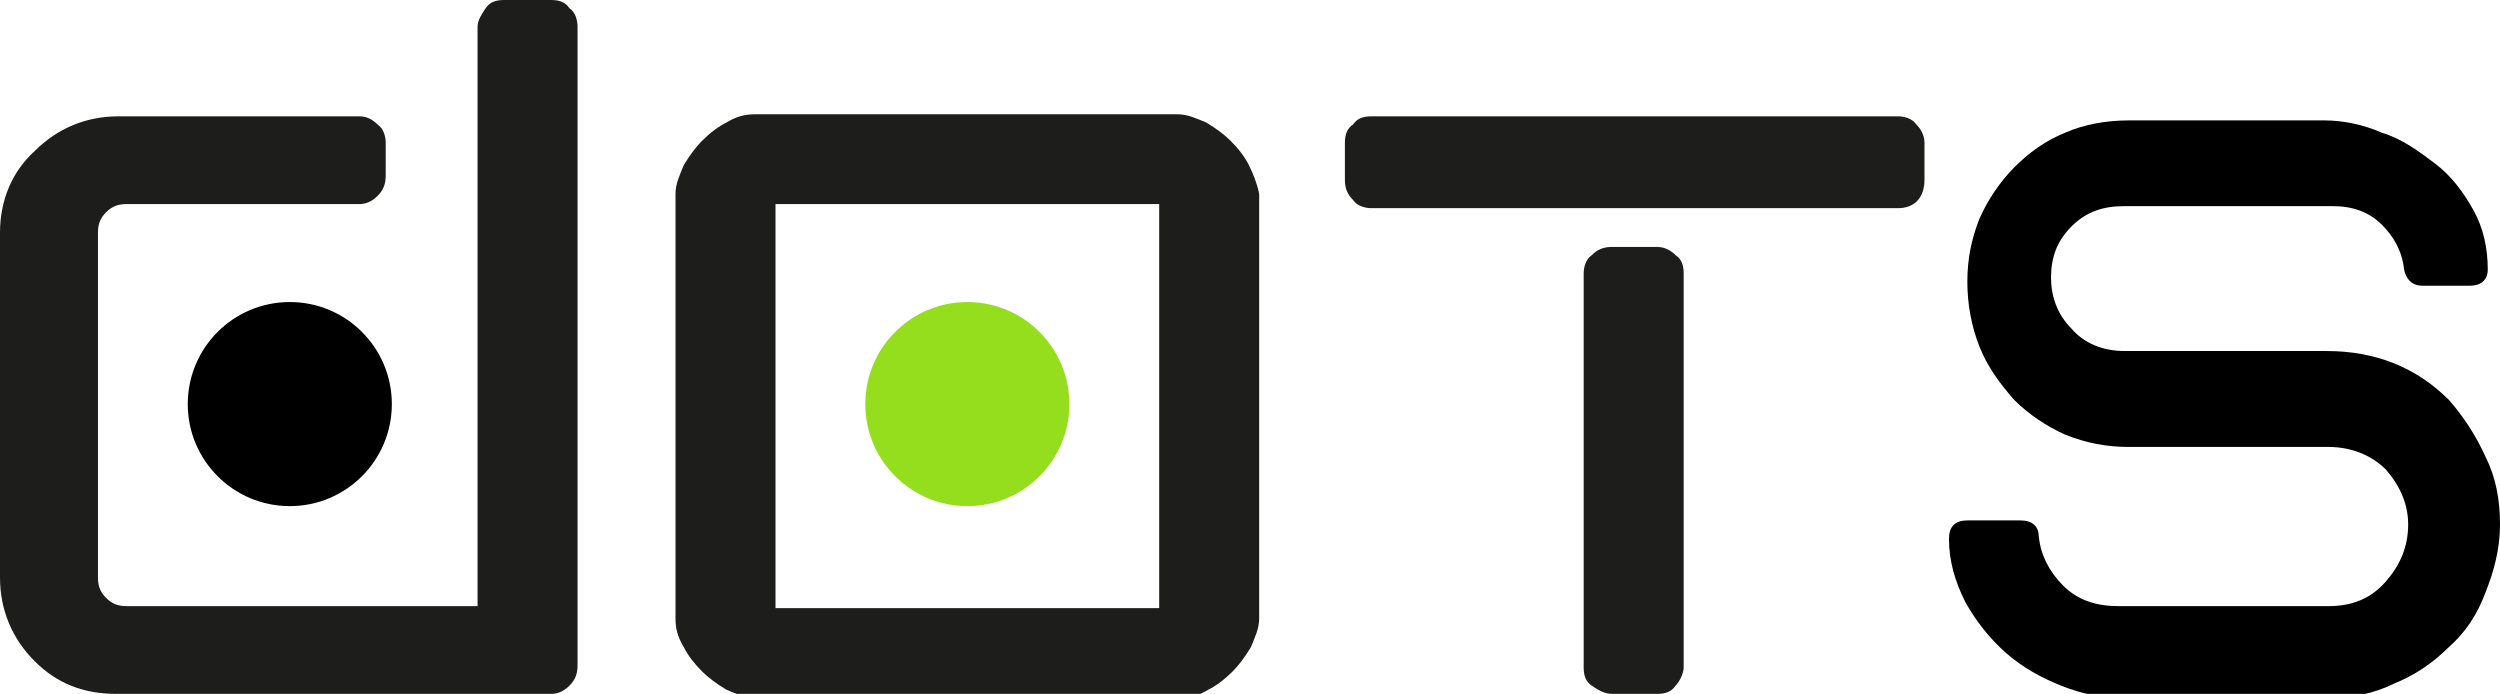
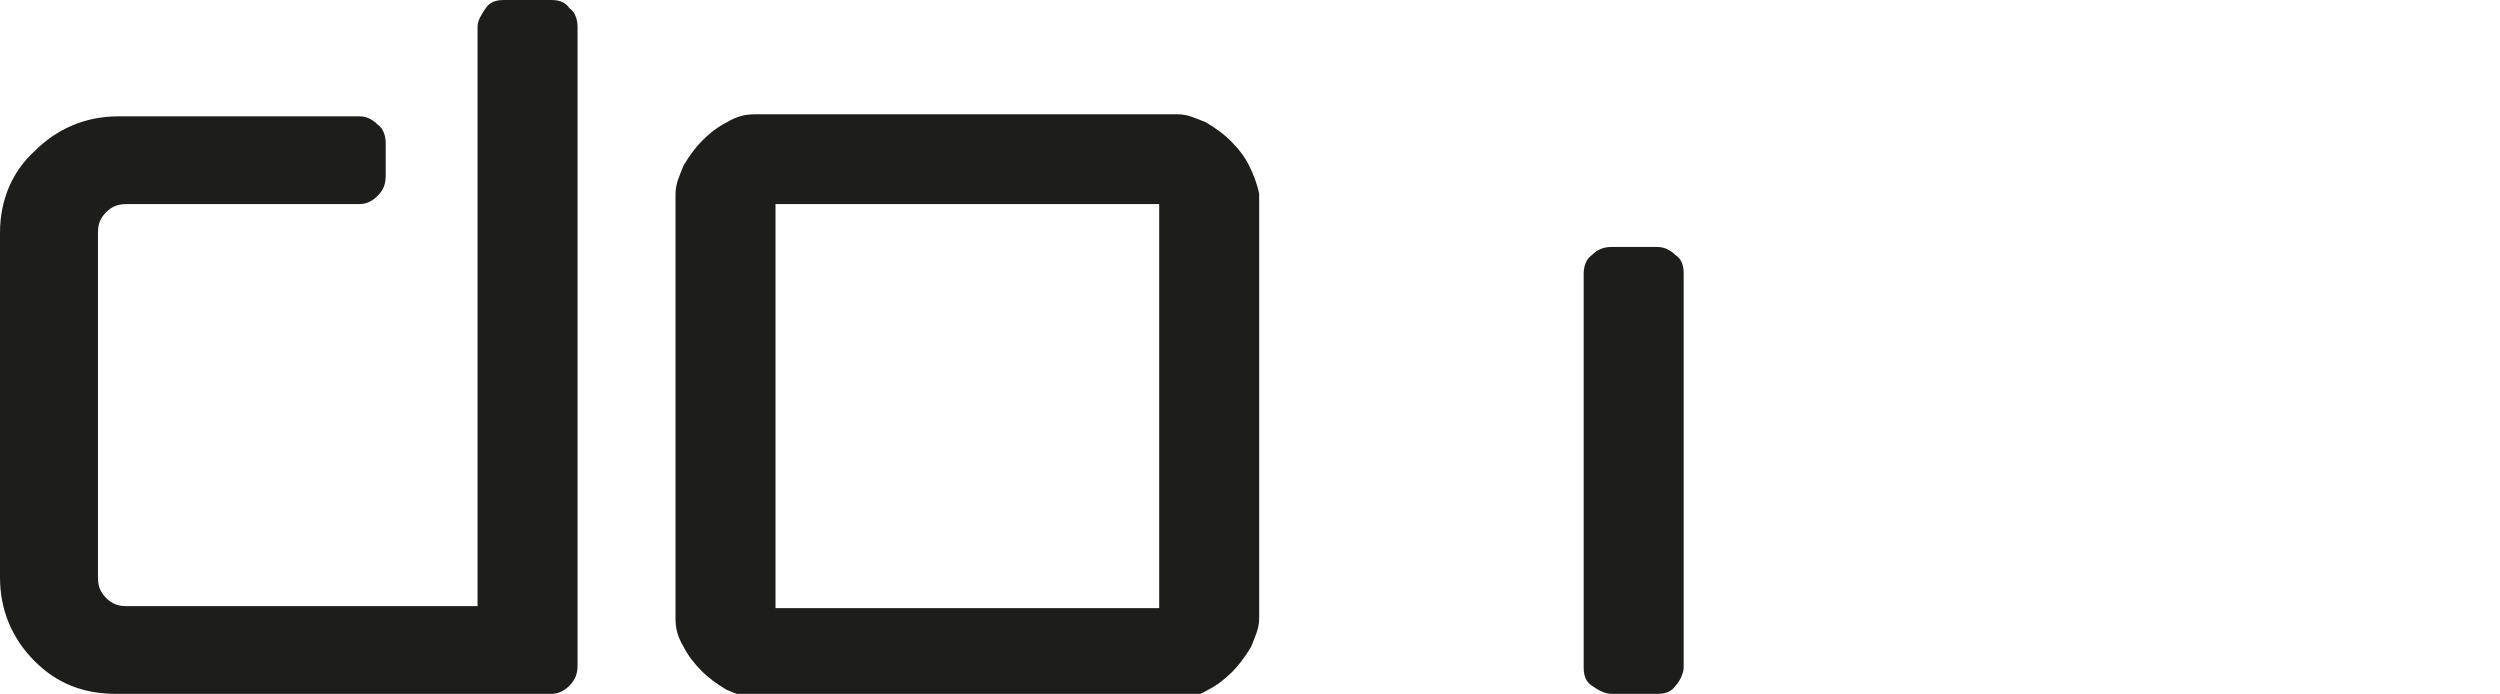
<svg xmlns="http://www.w3.org/2000/svg" version="1.1" id="Livello_1" x="0px" y="0px" viewBox="0 0 122.5 34" style="enable-background:new 0 0 122.5 34;" xml:space="preserve">
  <style type="text/css">
	.st0{fill:#1D1D1B;}
	.st1{fill:#95DE1D;}
</style>
  <g>
    <path class="st0" d="M1.7,32.4C2.8,33.5,4.1,34,5.7,34H27c0.3,0,0.6-0.1,0.9-0.4c0.3-0.3,0.4-0.6,0.4-1V1.3c0-0.3-0.1-0.7-0.4-0.9   C27.7,0.1,27.4,0,27,0l-2.3,0c-0.4,0-0.7,0.1-0.9,0.4c-0.2,0.3-0.4,0.6-0.4,0.9v28.4H6.2c-0.4,0-0.7-0.1-1-0.4   c-0.3-0.3-0.4-0.6-0.4-1V11.4c0-0.4,0.1-0.7,0.4-1c0.3-0.3,0.6-0.4,1-0.4h11.4c0.3,0,0.6-0.1,0.9-0.4c0.3-0.3,0.4-0.6,0.4-1V7   c0-0.3-0.1-0.7-0.4-0.9c-0.3-0.3-0.6-0.4-0.9-0.4H5.8c-1.6,0-3,0.6-4.1,1.7C0.6,8.4,0,9.8,0,11.4l0,16.9C0,29.9,0.6,31.3,1.7,32.4z   " />
    <g>
      <path class="st0" d="M81.2,12.1H79c-0.4,0-0.7,0.1-1,0.4c-0.3,0.2-0.4,0.6-0.4,0.9v19.3c0,0.4,0.1,0.7,0.4,0.9    c0.3,0.2,0.6,0.4,1,0.4h2.2c0.4,0,0.7-0.1,0.9-0.4c0.2-0.2,0.4-0.6,0.4-0.9V13.4c0-0.4-0.1-0.7-0.4-0.9    C81.9,12.3,81.6,12.1,81.2,12.1z" />
-       <path class="st0" d="M93.9,6.1c-0.2-0.3-0.6-0.4-0.9-0.4H67.2c-0.4,0-0.7,0.1-0.9,0.4C66,6.3,65.9,6.6,65.9,7v1.8    c0,0.4,0.1,0.7,0.4,1c0.2,0.3,0.6,0.4,0.9,0.4H93c0.8,0,1.3-0.5,1.3-1.4V7C94.3,6.6,94.1,6.3,93.9,6.1z" />
    </g>
-     <path d="M120,19.6c-0.8-0.8-1.7-1.4-2.7-1.8c-1-0.4-2.1-0.6-3.3-0.6h-9.9c-1.1,0-2-0.4-2.6-1.1c-0.7-0.7-1-1.6-1-2.5   c0-1,0.3-1.8,1-2.5c0.7-0.7,1.5-1,2.6-1h10.2c1,0,1.8,0.3,2.4,0.9c0.6,0.6,1,1.3,1.1,2.2c0.1,0.5,0.4,0.8,0.9,0.8h2.3   c0.6,0,0.9-0.3,0.9-0.8c0-1-0.2-2-0.7-2.9c-0.5-0.9-1.1-1.7-1.9-2.3c-0.8-0.6-1.6-1.2-2.6-1.5c-0.9-0.4-1.9-0.6-2.8-0.6h-9.6   c-1.1,0-2.2,0.2-3.1,0.6c-1,0.4-1.8,1-2.5,1.7c-0.7,0.7-1.3,1.6-1.7,2.5c-0.4,1-0.6,2-0.6,3.1s0.2,2.2,0.6,3.2c0.4,1,1,1.8,1.7,2.6   c0.7,0.7,1.6,1.3,2.5,1.7c1,0.4,2,0.6,3.1,0.6h9.8c1.1,0,2.1,0.4,2.8,1.1c0.7,0.8,1.1,1.7,1.1,2.7c0,1.1-0.4,2-1.1,2.8   c-0.7,0.8-1.6,1.2-2.8,1.2h-10.3c-1.1,0-2-0.3-2.7-1c-0.7-0.7-1.1-1.5-1.2-2.4c0-0.5-0.3-0.8-0.9-0.8h-2.6c-0.6,0-0.9,0.3-0.9,0.9   c0,1.1,0.3,2.1,0.8,3.1c0.5,0.9,1.2,1.8,2,2.5c0.8,0.7,1.7,1.2,2.7,1.6c1,0.4,2,0.6,3,0.6H114c1.2,0,2.3-0.2,3.3-0.7   c1-0.4,1.9-1,2.7-1.8c0.8-0.7,1.4-1.6,1.8-2.7c0.4-1,0.7-2.1,0.7-3.3c0-1.2-0.2-2.3-0.7-3.3C121.3,21.3,120.7,20.4,120,19.6z" />
    <path class="st0" d="M61.2,8.1c-0.2-0.4-0.5-0.8-0.9-1.2C60,6.6,59.6,6.3,59.1,6c-0.5-0.2-0.9-0.4-1.4-0.4H37   c-0.5,0-0.9,0.1-1.4,0.4c-0.4,0.2-0.8,0.5-1.2,0.9c-0.3,0.3-0.6,0.7-0.9,1.2c-0.2,0.5-0.4,0.9-0.4,1.4v20.8c0,0.5,0.1,0.9,0.4,1.4   c0.2,0.4,0.5,0.8,0.9,1.2c0.3,0.3,0.7,0.6,1.2,0.9c0.5,0.2,0.9,0.4,1.4,0.4h20.8c0.5,0,0.9-0.1,1.4-0.4c0.4-0.2,0.8-0.5,1.2-0.9   c0.3-0.3,0.6-0.7,0.9-1.2c0.2-0.5,0.4-0.9,0.4-1.4V9.5C61.6,9,61.4,8.5,61.2,8.1z M56.8,10v19.8H38V10H56.8z" />
    <g>
-       <circle class="st1" cx="47.4" cy="19.8" r="5" />
-     </g>
+       </g>
    <g>
-       <circle cx="14.2" cy="19.8" r="5" />
-     </g>
+       </g>
  </g>
</svg>